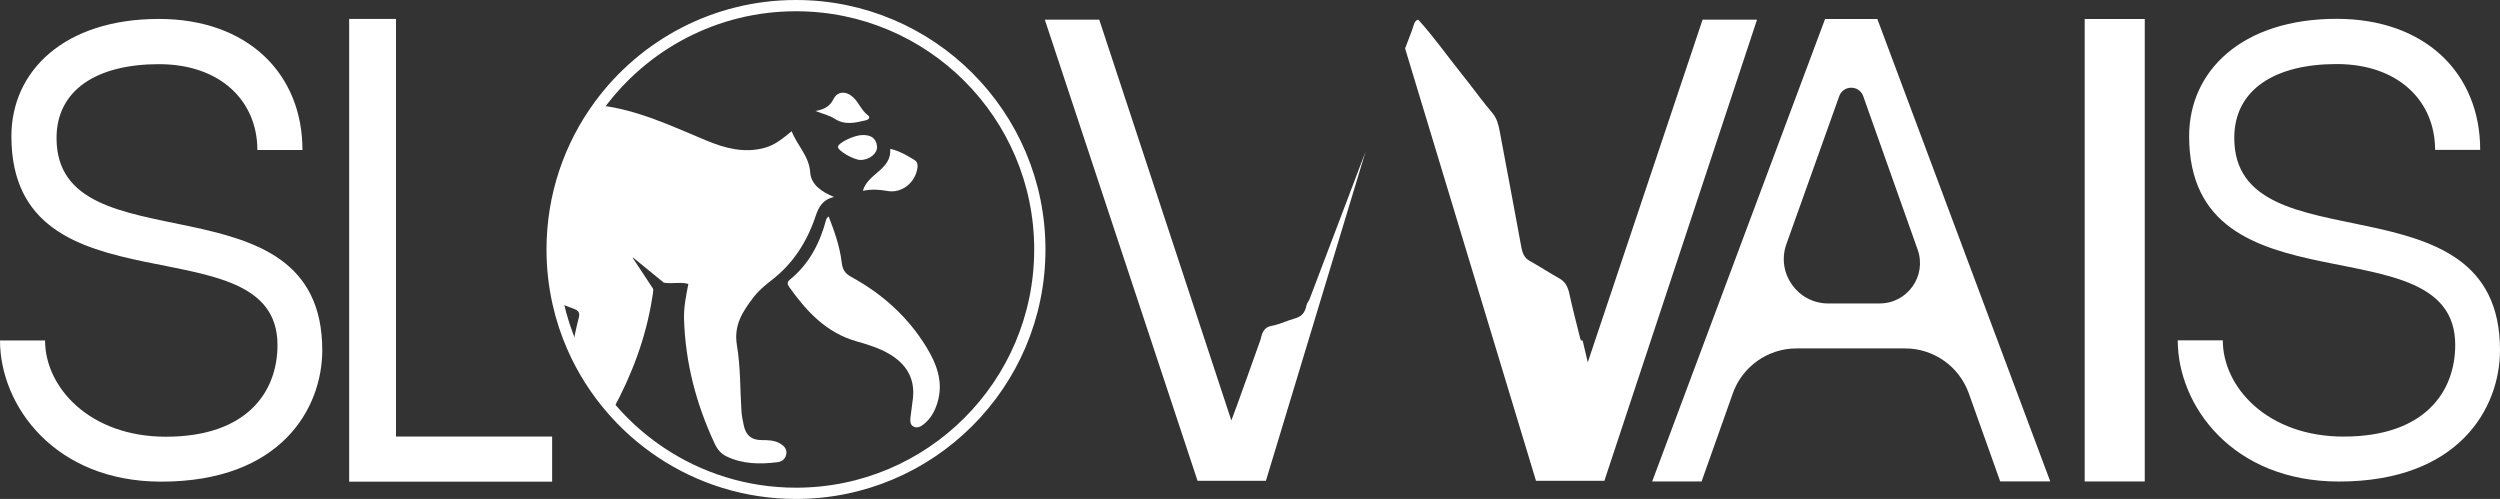
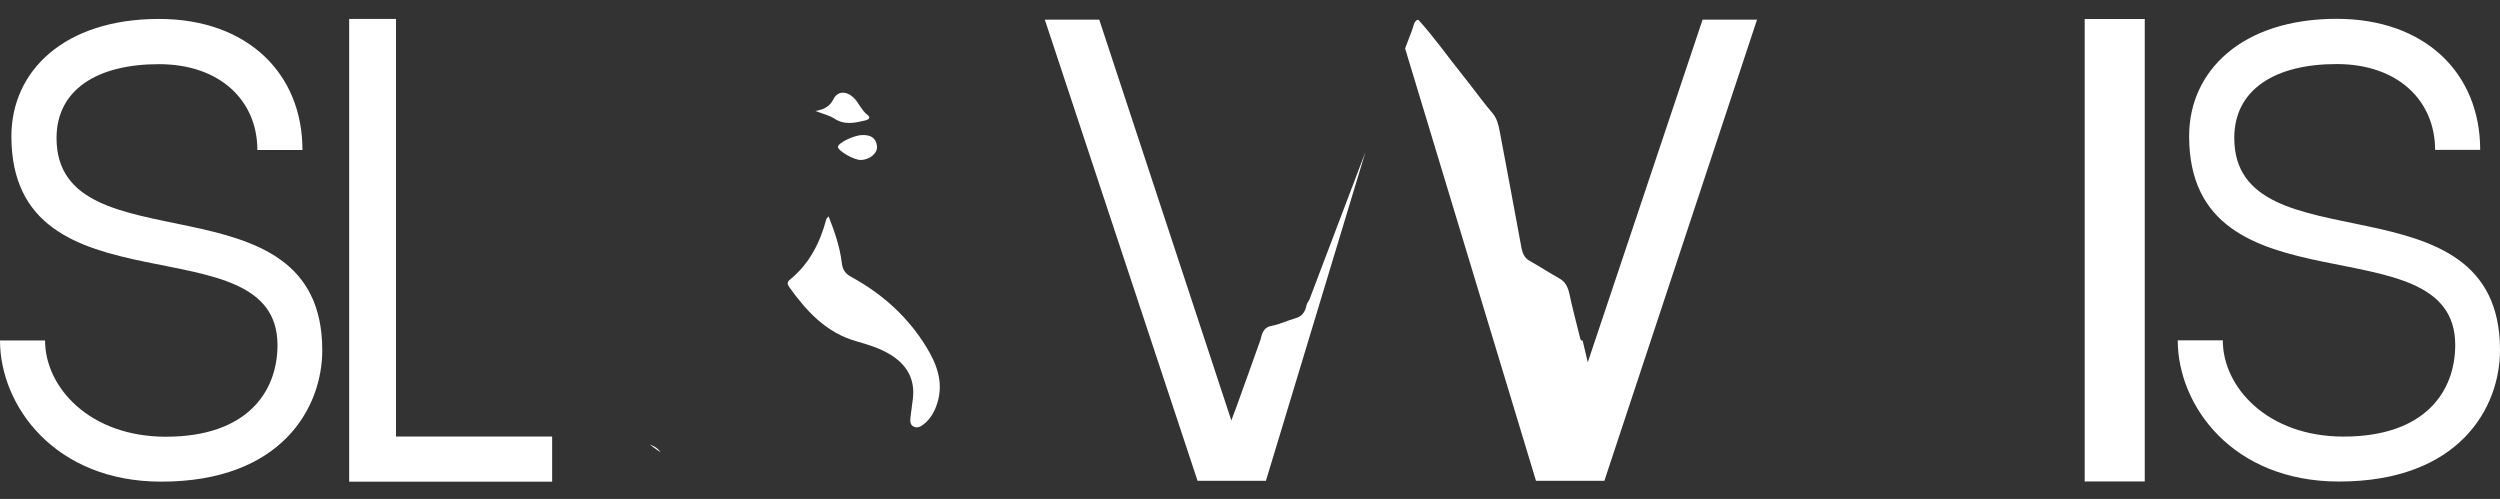
<svg xmlns="http://www.w3.org/2000/svg" id="Layer_2" data-name="Layer 2" viewBox="0 0 888.32 177.29">
  <rect x="0" y="0" width="888.32" height="177.29" fill="#333333" stroke="none" />
  <defs>
    <style>      .cls-1 {        fill: none;        stroke: #fff;        stroke-miterlimit: 10;        stroke-width: 4px;      }      .cls-2 {        fill: #fff;        stroke-width: 0px;      }    </style>
  </defs>
  <g id="Layer_2-2" data-name="Layer 2">
    <g id="Layer_4" data-name="Layer 4">
      <g>
        <g>
          <g>
            <path class="cls-2" d="M294.44,76.9c2.12,5.43,3.99,10.79,4.66,16.45.29,2.43,1.13,3.82,3.39,5.05,11.03,6.02,20.16,14.22,26.73,25,3.67,6.02,6.09,12.46,3.86,19.72-.92,3.02-2.39,5.69-4.91,7.67-1,.79-2.17,1.4-3.42.85-1.37-.6-1.38-1.97-1.25-3.21.25-2.33.65-4.64.9-6.97.75-7.09-2.41-12.12-8.35-15.65-3.64-2.16-7.68-3.38-11.71-4.53-10.64-3.01-17.61-10.5-23.75-19.07-.72-1-1.14-1.85.07-2.83,6.9-5.6,10.72-13.07,12.95-21.5.08-.31.45-.55.82-.99h0Z" />
-             <path class="cls-2" d="M306.59,67.8c1.82-6.3,10.24-7.41,9.74-14.91,3.22.72,5.91,2.32,8.58,3.95.97.59,1.22,1.45,1.11,2.52-.55,5.32-5.44,9.42-10.62,8.51-2.82-.49-5.58-.73-8.82-.07h.01Z" />
            <path class="cls-2" d="M289.73,39.44c3.15-.55,5.11-1.6,6.42-4.21,1.46-2.92,4.52-2.98,7.08-.6,1.97,1.84,2.82,4.55,5.06,6.24,1.18.89.41,1.64-.82,1.92-3.71.87-7.32,1.74-10.96-.63-1.85-1.2-4.15-1.7-6.78-2.73h0Z" />
            <path class="cls-2" d="M306.36,47.99c2.8-.09,4.92.86,5.26,3.93.28,2.54-2.65,4.91-5.85,4.92-2.41,0-8.03-3.26-8.02-4.65.01-1.4,5.73-4.18,8.61-4.19h0Z" />
            <path class="cls-2" d="M234.66,160.67c-1.27-.85-2.52-1.74-3.74-2.66.65.18,1.27.44,1.86.83.77.49,1.45,1.1,1.89,1.83h0Z" />
-             <path class="cls-2" d="M296.34,70c-4,.89-5.43,3.53-6.5,6.72-3.04,9.08-7.95,16.92-15.68,22.84-2.34,1.8-4.61,3.73-6.44,6.11-3.83,5.02-7.08,9.87-5.87,17.02,1.31,7.74,1.1,15.74,1.62,23.62.11,1.59.48,3.17.79,4.74.68,3.5,2.7,5.35,6.42,5.33,2.2,0,4.46.03,6.48,1.19,1.37.79,2.43,1.92,2.27,3.53-.17,1.78-1.45,2.94-3.19,3.14-6.2.76-12.33.72-18.13-2.09-1.98-.96-3.25-2.55-4.17-4.53-6.56-14.02-10.41-28.71-10.88-44.22-.13-4.2.72-8.34,1.54-12.5-2.77-.83-5.97.09-8.77-.47,0-.02,0-.04-.03-.05l-10.84-8.85c-.07-.06-.17.03-.13.11l7.25,11h.04c0,1.05-.18,2.12-.37,3.18-2.22,14.21-7.23,27.41-14.06,39.94-5.84-6.63-10.68-14.18-14.27-22.38.61-3.52,1.34-7.02,2.24-10.48.47-1.75-.09-2.57-1.86-3.21-1.87-.68-3.73-1.4-5.57-2.14-1.36-6.1-2.07-12.43-2.07-18.93,0-19.17,6.22-36.87,16.76-51.22,13.47,1.56,25.62,7.34,37.94,12.48,6.72,2.8,13.5,4.65,20.83,2.66,3.68-1,6.51-3.34,9.61-5.91,1.98,5.11,6.18,8.77,6.59,14.63.31,4.36,3.99,6.88,8.42,8.72l.03.02Z" />
          </g>
-           <path class="cls-1" d="M369.48,88.64c0,47.85-38.8,86.65-86.65,86.65-17.83,0-34.4-5.39-48.17-14.62-1.27-.85-2.52-1.74-3.74-2.66-4.82-3.61-9.26-7.71-13.21-12.24-5.84-6.63-10.68-14.18-14.27-22.38-2.22-5.05-3.96-10.33-5.18-15.83-1.36-6.1-2.07-12.43-2.07-18.93,0-19.17,6.22-36.87,16.76-51.22C228.72,15.94,254.15,2,282.83,2c47.85,0,86.65,38.8,86.65,86.64h0Z" />
        </g>
-         <path class="cls-2" d="M615.71,139.81l-11.09,31.26h-17.55L648.5,6.75h18.57l61.44,164.31h-17.78l-11.16-31.29c-3.41-9.57-12.48-15.97-22.65-15.97h-38.56c-10.18,0-19.26,6.41-22.66,16.01h.01ZM649.62,107.82h18.28c9.89,0,16.8-9.79,13.5-19.11l-19.34-54.53c-1.42-4.01-7.1-4.02-8.53,0l-18.77,52.55c-3.67,10.28,3.95,21.1,14.87,21.1h0Z" />
        <path class="cls-2" d="M762.09,171.08h-21.34V6.76h21.34v164.32Z" />
        <path class="cls-2" d="M888.32,124.4c0,20.58-14.58,46.7-57.21,46.7-37.95,0-57.3-27.06-57.3-50.18h16.01c0,16.7,15.89,34.21,42.92,34.21,28.95,0,39.67-16.02,39.67-32.58,0-44.57-94.55-9.68-94.55-74.17,0-23.24,18.83-41.69,52.43-41.69,31.49,0,51,19.41,50.99,46.57h-16.02c0-17.42-13.12-30.5-34.97-30.5s-36.39,9.01-36.39,26.25c0,46.84,94.42,11.62,94.42,75.38h0Z" />
        <path class="cls-2" d="M140.71,155.11h55.48v16.03h-72.12V6.72h16.64v148.39h0Z" />
        <path class="cls-2" d="M114.51,124.44c0,20.58-14.58,46.7-57.21,46.7-37.95,0-57.3-27.06-57.3-50.17h16.01c0,16.7,15.89,34.21,42.92,34.21,28.95,0,39.67-16.02,39.67-32.58,0-44.57-94.55-9.68-94.55-74.17,0-23.24,18.83-41.7,52.43-41.7,31.49,0,51,19.41,50.99,46.57h-16.02c0-17.42-13.12-30.5-34.97-30.5s-36.39,9.01-36.39,26.25c0,46.84,94.42,11.62,94.42,75.38h0Z" />
        <g>
-           <path class="cls-2" d="M604.98,6.98l-40.8,121.76c-.62-2.56-1.24-5.13-1.82-7.71-.78.13-.86-.74-1.06-1.56-1.21-4.99-2.57-9.91-3.63-14.97-.6-2.83-1.67-4.47-3.46-5.49-3.6-2.04-7.14-4.32-10.74-6.36-1.56-.88-2.42-2.24-2.88-4.74-2.49-13.73-5.12-27.4-7.67-41.1-.48-2.58-1.05-4.8-2.61-6.63-2.77-3.23-5.38-6.77-8.04-10.22-.81-1.05-1.62-2.09-2.44-3.11-5.32-6.59-10.31-13.78-15.9-19.86h0c-1.49.26-1.66,2.36-2.21,3.8-.82,2.14-1.63,4.28-2.45,6.42l41,135.43,5.51,18.2h24.3L624.32,6.99h-19.34Z" />
+           <path class="cls-2" d="M604.98,6.98l-40.8,121.76c-.62-2.56-1.24-5.13-1.82-7.71-.78.13-.86-.74-1.06-1.56-1.21-4.99-2.57-9.91-3.63-14.97-.6-2.83-1.67-4.47-3.46-5.49-3.6-2.04-7.14-4.32-10.74-6.36-1.56-.88-2.42-2.24-2.88-4.74-2.49-13.73-5.12-27.4-7.67-41.1-.48-2.58-1.05-4.8-2.61-6.63-2.77-3.23-5.38-6.77-8.04-10.22-.81-1.05-1.62-2.09-2.44-3.11-5.32-6.59-10.31-13.78-15.9-19.86c-1.49.26-1.66,2.36-2.21,3.8-.82,2.14-1.63,4.28-2.45,6.42l41,135.43,5.51,18.2h24.3L624.32,6.99h-19.34Z" />
          <path class="cls-2" d="M465.22,106.52c-.34.66-.84,1.24-.99,1.98-.63,3.12-2.19,4.09-4.11,4.64-2.82.81-5.59,2.17-8.42,2.68-2.11.38-3.19,1.83-3.73,4.66h0c-2.82,7.88-5.61,15.79-8.47,23.64-.26.72-.53,1.43-.8,2.14-.39,1.05-.78,2.1-1.17,3.14L390.59,6.98h-19.34l54.27,163.85h24.3l5.51-18.19,29.88-98.71c-.4,1.04-.8,2.08-1.19,3.12-6.27,16.48-12.52,32.99-18.78,49.48h-.02Z" />
        </g>
      </g>
    </g>
  </g>
</svg>